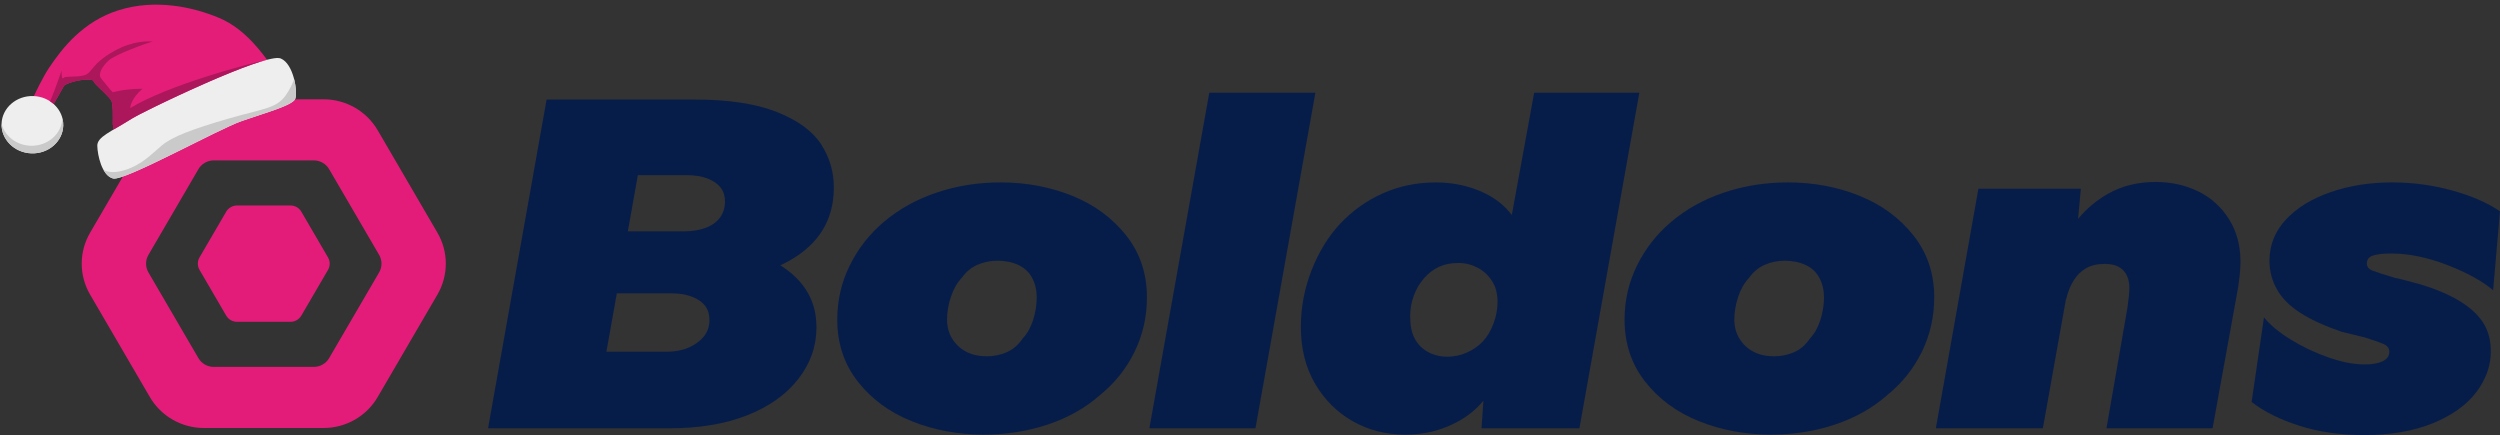
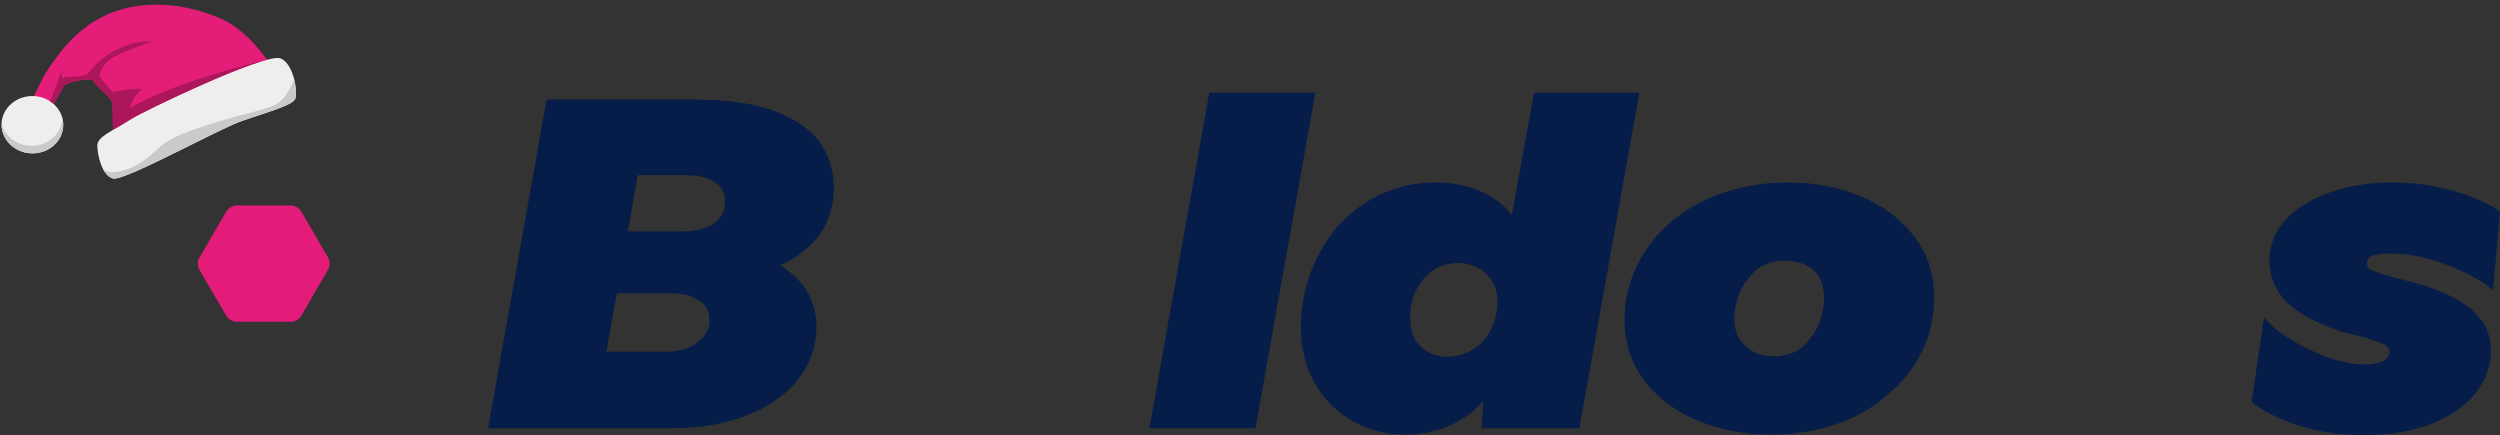
<svg xmlns="http://www.w3.org/2000/svg" fill="none" viewBox="0 0 1132 197" height="197" width="1132">
  <rect x="0" y="0" width="1132" height="197" fill="#333333" stroke="none" />
  <path fill="#071D49" d="M369.39 108.426C374.844 102.005 377.569 94.147 377.569 84.848C377.569 77.745 375.636 71.216 371.77 65.272C367.904 59.328 361.239 54.473 351.781 50.715C342.323 46.956 329.928 45.077 314.602 45.077H247.495L220.984 193.928H303.418C316.673 193.928 328.276 191.981 338.216 188.086C348.156 184.192 355.888 178.724 361.417 171.684C366.935 164.644 369.699 156.821 369.699 148.208C369.699 139.595 366.906 132.527 361.314 126.577C359.077 124.198 356.41 122.058 353.353 120.139C360.035 117.044 365.386 113.15 369.39 108.432V108.426ZM310.668 79.312C314.533 79.312 317.78 79.823 320.401 80.851C323.022 81.878 324.99 83.247 326.303 84.956C327.617 86.665 328.27 88.748 328.27 91.206C328.27 93.943 327.548 96.328 326.097 98.383C324.645 100.432 322.506 102.011 319.678 103.101C316.845 104.196 313.495 104.741 309.629 104.741H284.295L288.82 79.318H310.662L310.668 79.312ZM318.646 152.404C316.919 154.521 314.608 156.196 311.706 157.428C308.809 158.66 305.419 159.273 301.559 159.273H274.59L279.299 132.828H304.043C307.633 132.828 310.742 133.339 313.363 134.366C315.985 135.388 317.952 136.757 319.265 138.465C320.579 140.174 321.233 142.326 321.233 144.921C321.233 147.794 320.367 150.286 318.646 152.404Z" />
-   <path fill="#071D49" d="M485.48 88.64C475.465 84.609 464.665 82.594 453.062 82.594C442.841 82.594 433.176 84.132 424.062 87.21C414.948 90.281 407.01 94.692 400.242 100.432C393.749 105.905 388.61 112.463 384.807 120.116C381.01 127.769 379.111 135.973 379.111 144.716C379.111 155.515 382.22 164.883 388.432 172.808C394.644 180.734 402.794 186.718 412.872 190.743C422.949 194.774 433.79 196.79 445.393 196.79C455.746 196.79 465.485 195.251 474.599 192.174C483.713 189.103 491.514 184.691 498.006 178.951C504.769 173.484 510.017 166.927 513.745 159.268C517.473 151.614 519.337 143.416 519.337 134.667C519.337 123.869 516.194 114.507 509.914 106.581C503.627 98.655 495.483 92.671 485.474 88.64H485.48ZM467.774 144.921C466.667 148.339 465.078 151.143 463.007 153.329C461.074 156.196 458.688 158.251 455.861 159.478C453.027 160.71 450.027 161.323 446.85 161.323C443.259 161.323 440.15 160.636 437.529 159.268C434.902 157.905 432.797 155.958 431.209 153.426C429.62 150.899 428.828 147.992 428.828 144.711C428.828 141.429 429.413 137.841 430.589 134.361C431.759 130.875 433.388 128.036 435.459 125.85C437.392 123.119 439.772 121.132 442.605 119.906C445.433 118.674 448.439 118.061 451.616 118.061C455.207 118.061 458.378 118.708 461.143 120.008C463.902 121.308 465.973 123.256 467.355 125.85C468.731 128.45 469.425 131.386 469.425 134.667C469.425 137.949 468.875 141.503 467.768 144.921H467.774Z" />
  <path fill="#071D49" d="M547.558 42L520.428 193.923H568.481L595.611 42H547.558Z" />
  <path fill="#071D49" d="M694.661 42L684.548 97.315C683.728 96.242 682.822 95.198 681.818 94.181C678.228 90.565 673.639 87.726 668.047 85.677C662.455 83.627 656.478 82.599 650.129 82.599C641.565 82.599 633.593 84.24 626.205 87.522C618.818 90.803 612.296 95.453 606.635 101.466C601.249 107.347 596.97 114.382 593.793 122.58C590.615 130.778 589.026 139.26 589.026 148.004C589.026 157.843 591.166 166.421 595.45 173.734C599.729 181.046 605.425 186.718 612.537 190.749C619.649 194.78 627.553 196.796 636.254 196.796C644.955 196.796 652.199 194.979 659.243 191.362C664.221 188.807 668.351 185.492 671.672 181.466L670.84 193.928H715.166L742.295 42H694.655H694.661ZM676.226 146.562C674.981 149.843 673.393 152.506 671.46 154.555C669.389 156.741 666.934 158.45 664.106 159.676C661.273 160.908 658.342 161.522 655.302 161.522C652.262 161.522 649.222 160.806 646.601 159.37C643.974 157.933 641.972 155.918 640.596 153.323C639.214 150.729 638.525 147.379 638.525 143.274C638.525 139.993 639.076 136.847 640.183 133.844C641.29 130.835 642.879 128.172 644.949 125.85C646.882 123.664 649.09 121.99 651.58 120.831C654.063 119.673 656.966 119.088 660.281 119.088C663.596 119.088 666.389 119.804 669.085 121.24C671.775 122.677 673.955 124.692 675.607 127.287C677.264 129.887 678.09 133.027 678.09 136.717C678.09 139.998 677.471 143.28 676.226 146.562Z" />
  <path fill="#071D49" d="M841.964 88.64C831.95 84.609 821.149 82.594 809.546 82.594C799.325 82.594 789.66 84.132 780.546 87.21C771.432 90.281 763.494 94.692 756.726 100.432C750.233 105.905 745.088 112.463 741.291 120.116C737.494 127.769 735.596 135.973 735.596 144.716C735.596 155.515 738.704 164.883 744.916 172.808C751.128 180.734 759.278 186.718 769.356 190.743C779.434 194.774 790.274 196.79 801.877 196.79C812.236 196.79 821.969 195.251 831.083 192.174C840.197 189.103 847.998 184.691 854.491 178.951C861.253 173.484 866.501 166.927 870.229 159.268C873.958 151.614 875.822 143.416 875.822 134.667C875.822 123.869 872.679 114.507 866.398 106.581C860.112 98.655 851.967 92.671 841.958 88.64H841.964ZM824.252 144.921C823.145 148.339 821.556 151.143 819.486 153.329C817.553 156.196 815.167 158.251 812.339 159.478C809.506 160.71 806.506 161.323 803.328 161.323C799.738 161.323 796.629 160.636 794.008 159.268C791.381 157.905 789.276 155.958 787.687 153.426C786.098 150.899 785.307 147.992 785.307 144.711C785.307 141.429 785.892 137.841 787.068 134.361C788.238 130.875 789.867 128.036 791.937 125.85C793.87 123.119 796.251 121.132 799.084 119.906C801.912 118.674 804.917 118.061 808.095 118.061C811.685 118.061 814.857 118.708 817.622 120.008C820.381 121.308 822.451 123.256 823.833 125.85C825.21 128.45 825.904 131.386 825.904 134.667C825.904 137.949 825.354 141.503 824.247 144.921H824.252Z" />
-   <path fill="#071D49" d="M995.239 86.591C989.441 83.792 983.017 82.39 975.973 82.39C967.966 82.39 960.819 84.167 954.533 87.721C949.216 90.73 944.702 94.528 940.968 99.098L942.207 85.467H895.811L876.551 193.929H925.017L935.496 135.281L935.577 135.491C936.265 132.351 937.366 129.547 938.892 127.088C940.406 124.624 942.31 122.751 944.587 121.45C946.865 120.15 949.664 119.503 952.979 119.503C956.707 119.503 959.5 120.457 961.364 122.37C963.228 124.289 964.163 126.952 964.163 130.364C964.163 132.283 963.882 135.218 963.332 139.181L953.805 193.923H1001.86L1013.46 129.955C1014.14 125.311 1014.49 121.485 1014.49 118.476C1014.49 111.095 1012.73 104.64 1009.21 99.098C1005.69 93.563 1001.03 89.396 995.234 86.591H995.239Z" />
  <path fill="#071D49" d="M1074.52 115.704C1076.39 115.091 1079.11 114.785 1082.7 114.785C1090.57 114.785 1098.96 116.494 1107.87 119.906C1116.78 123.324 1123.78 127.156 1128.89 131.386L1132 95.709C1126.48 91.888 1119.3 88.737 1110.46 86.278C1101.62 83.814 1092.5 82.588 1083.12 82.588C1073.04 82.588 1063.75 84.058 1055.26 86.999C1046.76 89.94 1040.03 94.073 1035.06 99.404C1030.09 104.736 1027.61 110.958 1027.61 118.061C1027.61 122.705 1028.74 127.048 1031.02 131.079C1033.3 135.11 1036.86 138.664 1041.69 141.741C1046.52 144.813 1052.74 147.651 1060.33 150.246C1063.23 150.933 1066.61 151.751 1070.48 152.71C1074.9 154.078 1077.9 155.134 1079.49 155.884C1081.07 156.639 1081.87 157.763 1081.87 159.268C1081.87 161.186 1080.87 162.617 1078.87 163.577C1076.86 164.53 1074.13 165.013 1070.69 165.013C1065.85 165.013 1060.4 163.957 1054.32 161.834C1048.24 159.716 1042.55 157.014 1037.24 153.738C1031.92 150.456 1027.88 147.106 1025.12 143.689L1019.52 182.028C1025.19 186.406 1032.4 189.994 1041.17 192.793C1049.94 195.592 1059.71 196.994 1070.48 196.994C1082.49 196.994 1092.85 195.217 1101.55 191.663C1110.25 188.109 1116.81 183.431 1121.23 177.623C1125.65 171.815 1127.85 165.626 1127.85 159.069C1127.85 153.874 1126.61 149.434 1124.13 145.744C1121.64 142.053 1117.94 138.772 1113.04 135.905C1108.14 133.038 1102.17 130.574 1095.13 128.524C1092.92 127.979 1091.12 127.497 1089.74 127.088C1088.36 126.679 1086.63 126.27 1084.56 125.856C1079.59 124.357 1076.2 123.261 1074.41 122.574C1072.62 121.893 1071.72 120.803 1071.72 119.293C1071.72 117.521 1072.65 116.323 1074.51 115.704H1074.52Z" />
  <path fill="#E31C79" d="M148.519 116.551L136.451 95.862C135.43 94.114 133.543 93.035 131.501 93.035H107.366C105.324 93.035 103.437 94.114 102.416 95.862L90.348 116.551C89.327 118.3 89.327 120.457 90.348 122.206L102.416 142.895C103.437 144.643 105.324 145.722 107.366 145.722H131.501C133.543 145.722 135.43 144.643 136.451 142.895L148.519 122.206C149.54 120.457 149.54 118.3 148.519 116.551Z" />
-   <path fill="#E31C79" d="M198.076 105.378L171.009 58.97C165.956 50.306 156.613 44.964 146.506 44.964H92.367C82.261 44.964 72.917 50.301 67.864 58.97L40.792 105.378C35.739 114.041 35.739 124.721 40.792 133.384L67.859 179.792C72.912 188.456 82.255 193.798 92.361 193.798H146.501C156.607 193.798 165.95 188.461 171.003 179.792L173.217 175.999L192.65 142.678L198.07 133.384C203.123 124.721 203.123 114.041 198.07 105.378H198.076ZM96.795 166.138C93.939 166.138 91.277 164.616 89.849 162.169L67.21 123.352C65.782 120.905 65.782 117.862 67.21 115.41L72.757 105.9L89.849 76.593C91.277 74.146 93.939 72.624 96.795 72.624H142.078C144.935 72.624 147.596 74.146 149.024 76.593L160.346 95.998L171.669 115.41C173.097 117.857 173.097 120.9 171.669 123.347L169.076 127.792L149.03 162.163C147.602 164.61 144.94 166.132 142.084 166.132H96.801L96.795 166.138Z" />
  <g clip-path="url(#clip0_265_32)">
    <path fill="#E41D79" d="M51.053 56.234C51.069 52.63 51.229 47.368 50.448 45.682C49.66 43.996 44.685 39.686 43.245 38.066C41.804 36.454 42.941 35.934 38.662 36.078C34.383 36.228 29.311 38.197 29.01 38.835C28.708 39.474 23.609 48.284 23.609 48.284L8.41 59.378C8.41 59.378 16.455 39.289 22.288 30.594C28.128 21.899 37.6 9.603 53.918 4.565C70.235 -0.472 87.04 2.981 99.329 8.161C111.619 13.341 119.437 25.221 122.118 28.634C124.799 32.039 126.785 40.237 126.785 40.237C126.785 40.237 56.334 71.922 54.869 71.324C53.398 70.725 51.053 56.234 51.053 56.234Z" clip-rule="evenodd" fill-rule="evenodd" />
    <path fill="#EEEEEF" d="M59.671 53.719C50.203 59.713 44.002 61.927 44.06 66.002C44.124 70.069 46.063 79.554 51.225 80.819C56.387 82.084 98.535 58.598 109.521 54.773C120.515 50.948 132.597 47.71 133.709 44.693C134.82 41.676 133.073 28.959 127.109 26.468C120.382 23.659 65.172 50.238 59.671 53.719Z" clip-rule="evenodd" fill-rule="evenodd" />
    <path fill="#EEEEEF" d="M14.28 69.443C21.976 69.677 28.425 64.037 28.642 56.892C28.859 49.746 22.764 43.725 15.069 43.492C7.373 43.258 0.924 48.897 0.707 56.043C0.49 63.189 6.585 69.209 14.28 69.443Z" clip-rule="evenodd" fill-rule="evenodd" />
    <path fill="#AC165B" d="M38.662 36.078C42.941 35.928 41.811 36.455 43.245 38.067C44.678 39.679 49.661 43.989 50.448 45.683C51.236 47.369 51.076 52.631 51.053 56.235C51.053 56.235 51.212 57.197 51.465 58.636C53.77 57.275 56.544 55.711 59.678 53.727C64.331 50.781 104.6 31.289 120.936 27.073C112.035 28.903 75.721 38.701 59.095 48.874C58.668 49.134 59.353 44.449 64.567 40.175C55.857 40.249 51.232 41.778 51.146 41.768C50.649 41.688 47.452 37.41 45.809 35.547C44.173 33.684 46.291 29.942 49.389 27.223C52.324 24.65 67.056 19.183 69.236 18.846C67.743 18.707 60.631 18.088 51.581 23.167C40.919 29.153 41.923 33.242 37.816 34.175C33.708 35.115 29.712 34.303 28.807 35.275C27.895 36.248 27.856 33.498 27.895 32.19C27.92 31.37 25.67 39.03 22.671 45.86C23.245 46.238 23.789 46.65 24.289 47.097C25.694 44.672 28.77 39.332 29.003 38.836C29.304 38.197 34.376 36.229 38.655 36.078L38.662 36.078Z" clip-rule="evenodd" fill-rule="evenodd" />
    <path fill="#CACACA" d="M13.886 65.992C7.462 65.796 2.173 61.606 0.707 56.065C0.504 63.218 6.578 69.202 14.28 69.436C21.983 69.67 28.424 64.052 28.642 56.885C28.678 55.684 28.54 54.521 28.248 53.412L28.248 53.44C28.03 60.608 21.596 66.226 13.886 65.992Z" clip-rule="evenodd" fill-rule="evenodd" />
    <path fill="#CACACA" d="M73.194 65.917C68.421 69.952 64.075 74.691 56.475 77.022C52.322 78.292 49.397 78.152 46.907 77.005C47.985 78.901 49.409 80.376 51.232 80.827C56.394 82.092 98.541 58.606 109.528 54.781C120.515 50.949 132.597 47.711 133.709 44.694C134.244 43.25 134.118 39.562 133.182 35.849C132.455 37.856 131.309 40.354 129.508 42.983C125.239 49.222 119.028 49.162 103.128 53.795C87.235 58.435 77.967 61.874 73.194 65.909L73.194 65.917Z" clip-rule="evenodd" fill-rule="evenodd" />
  </g>
  <defs>
    <clipPath id="clip0_265_32">
      <rect transform="matrix(-1 -0.03 -0.03 1 135.189 4.034)" fill="white" height="79.335" width="132.841" />
    </clipPath>
  </defs>
</svg>